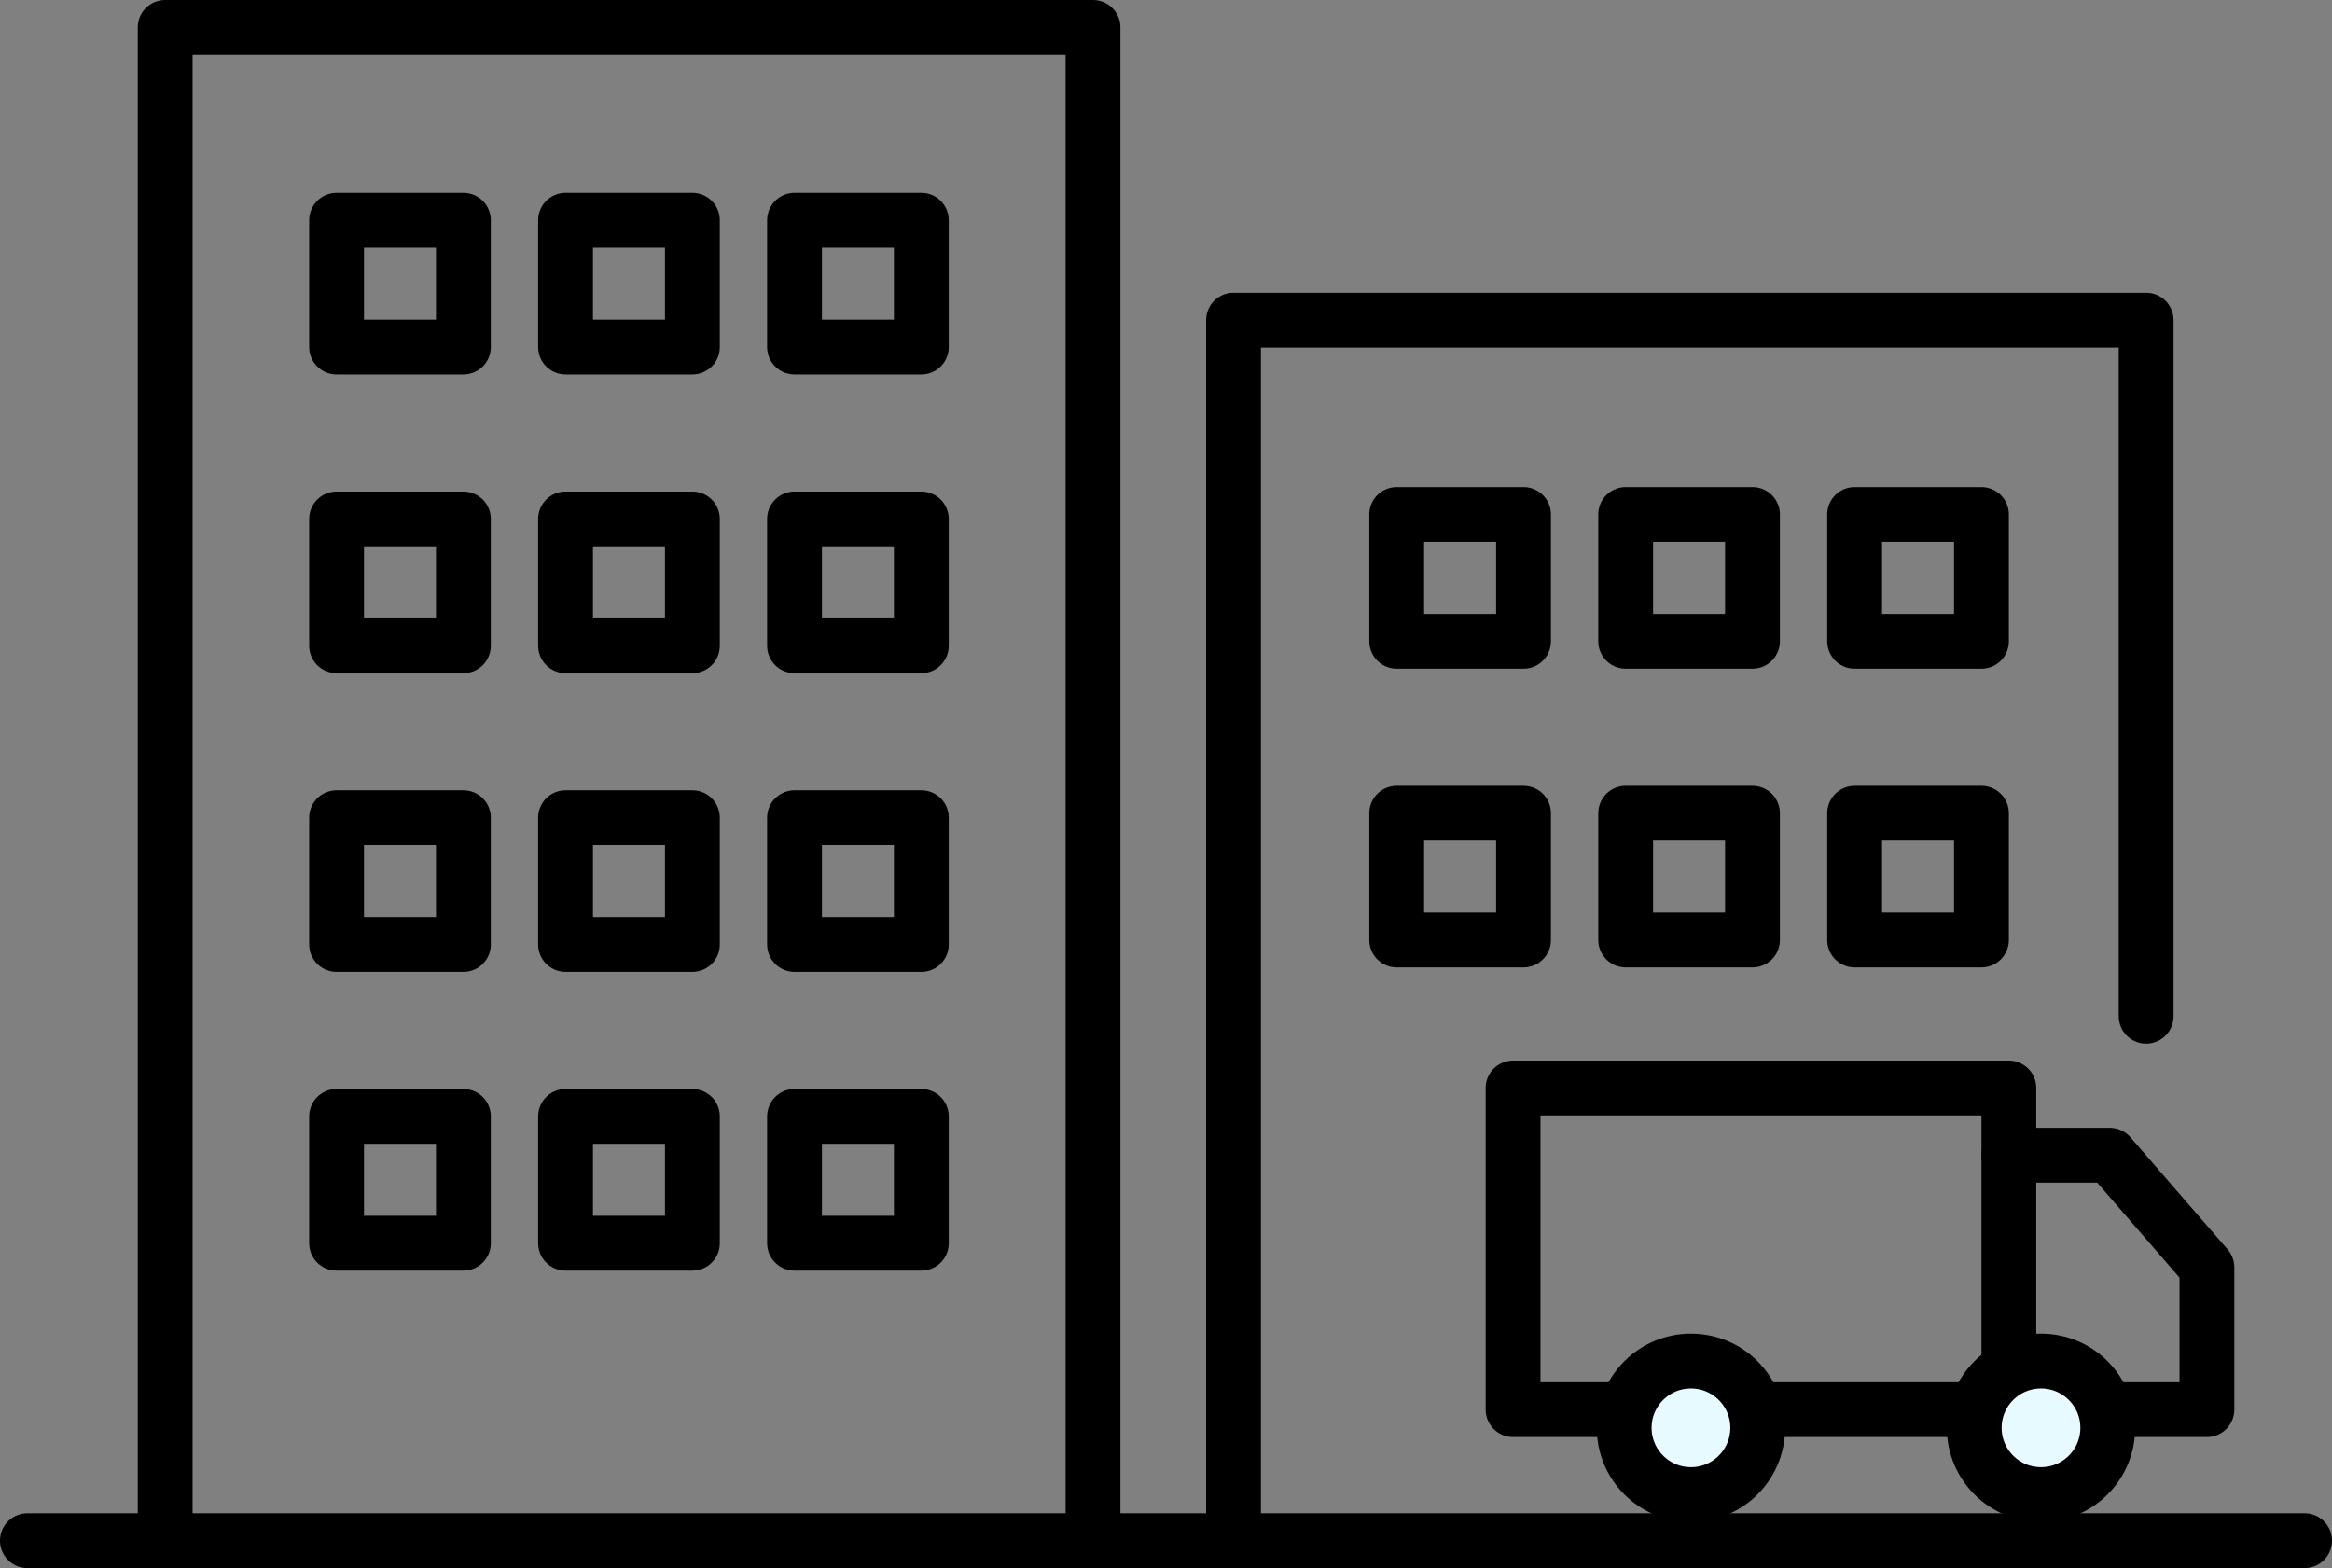
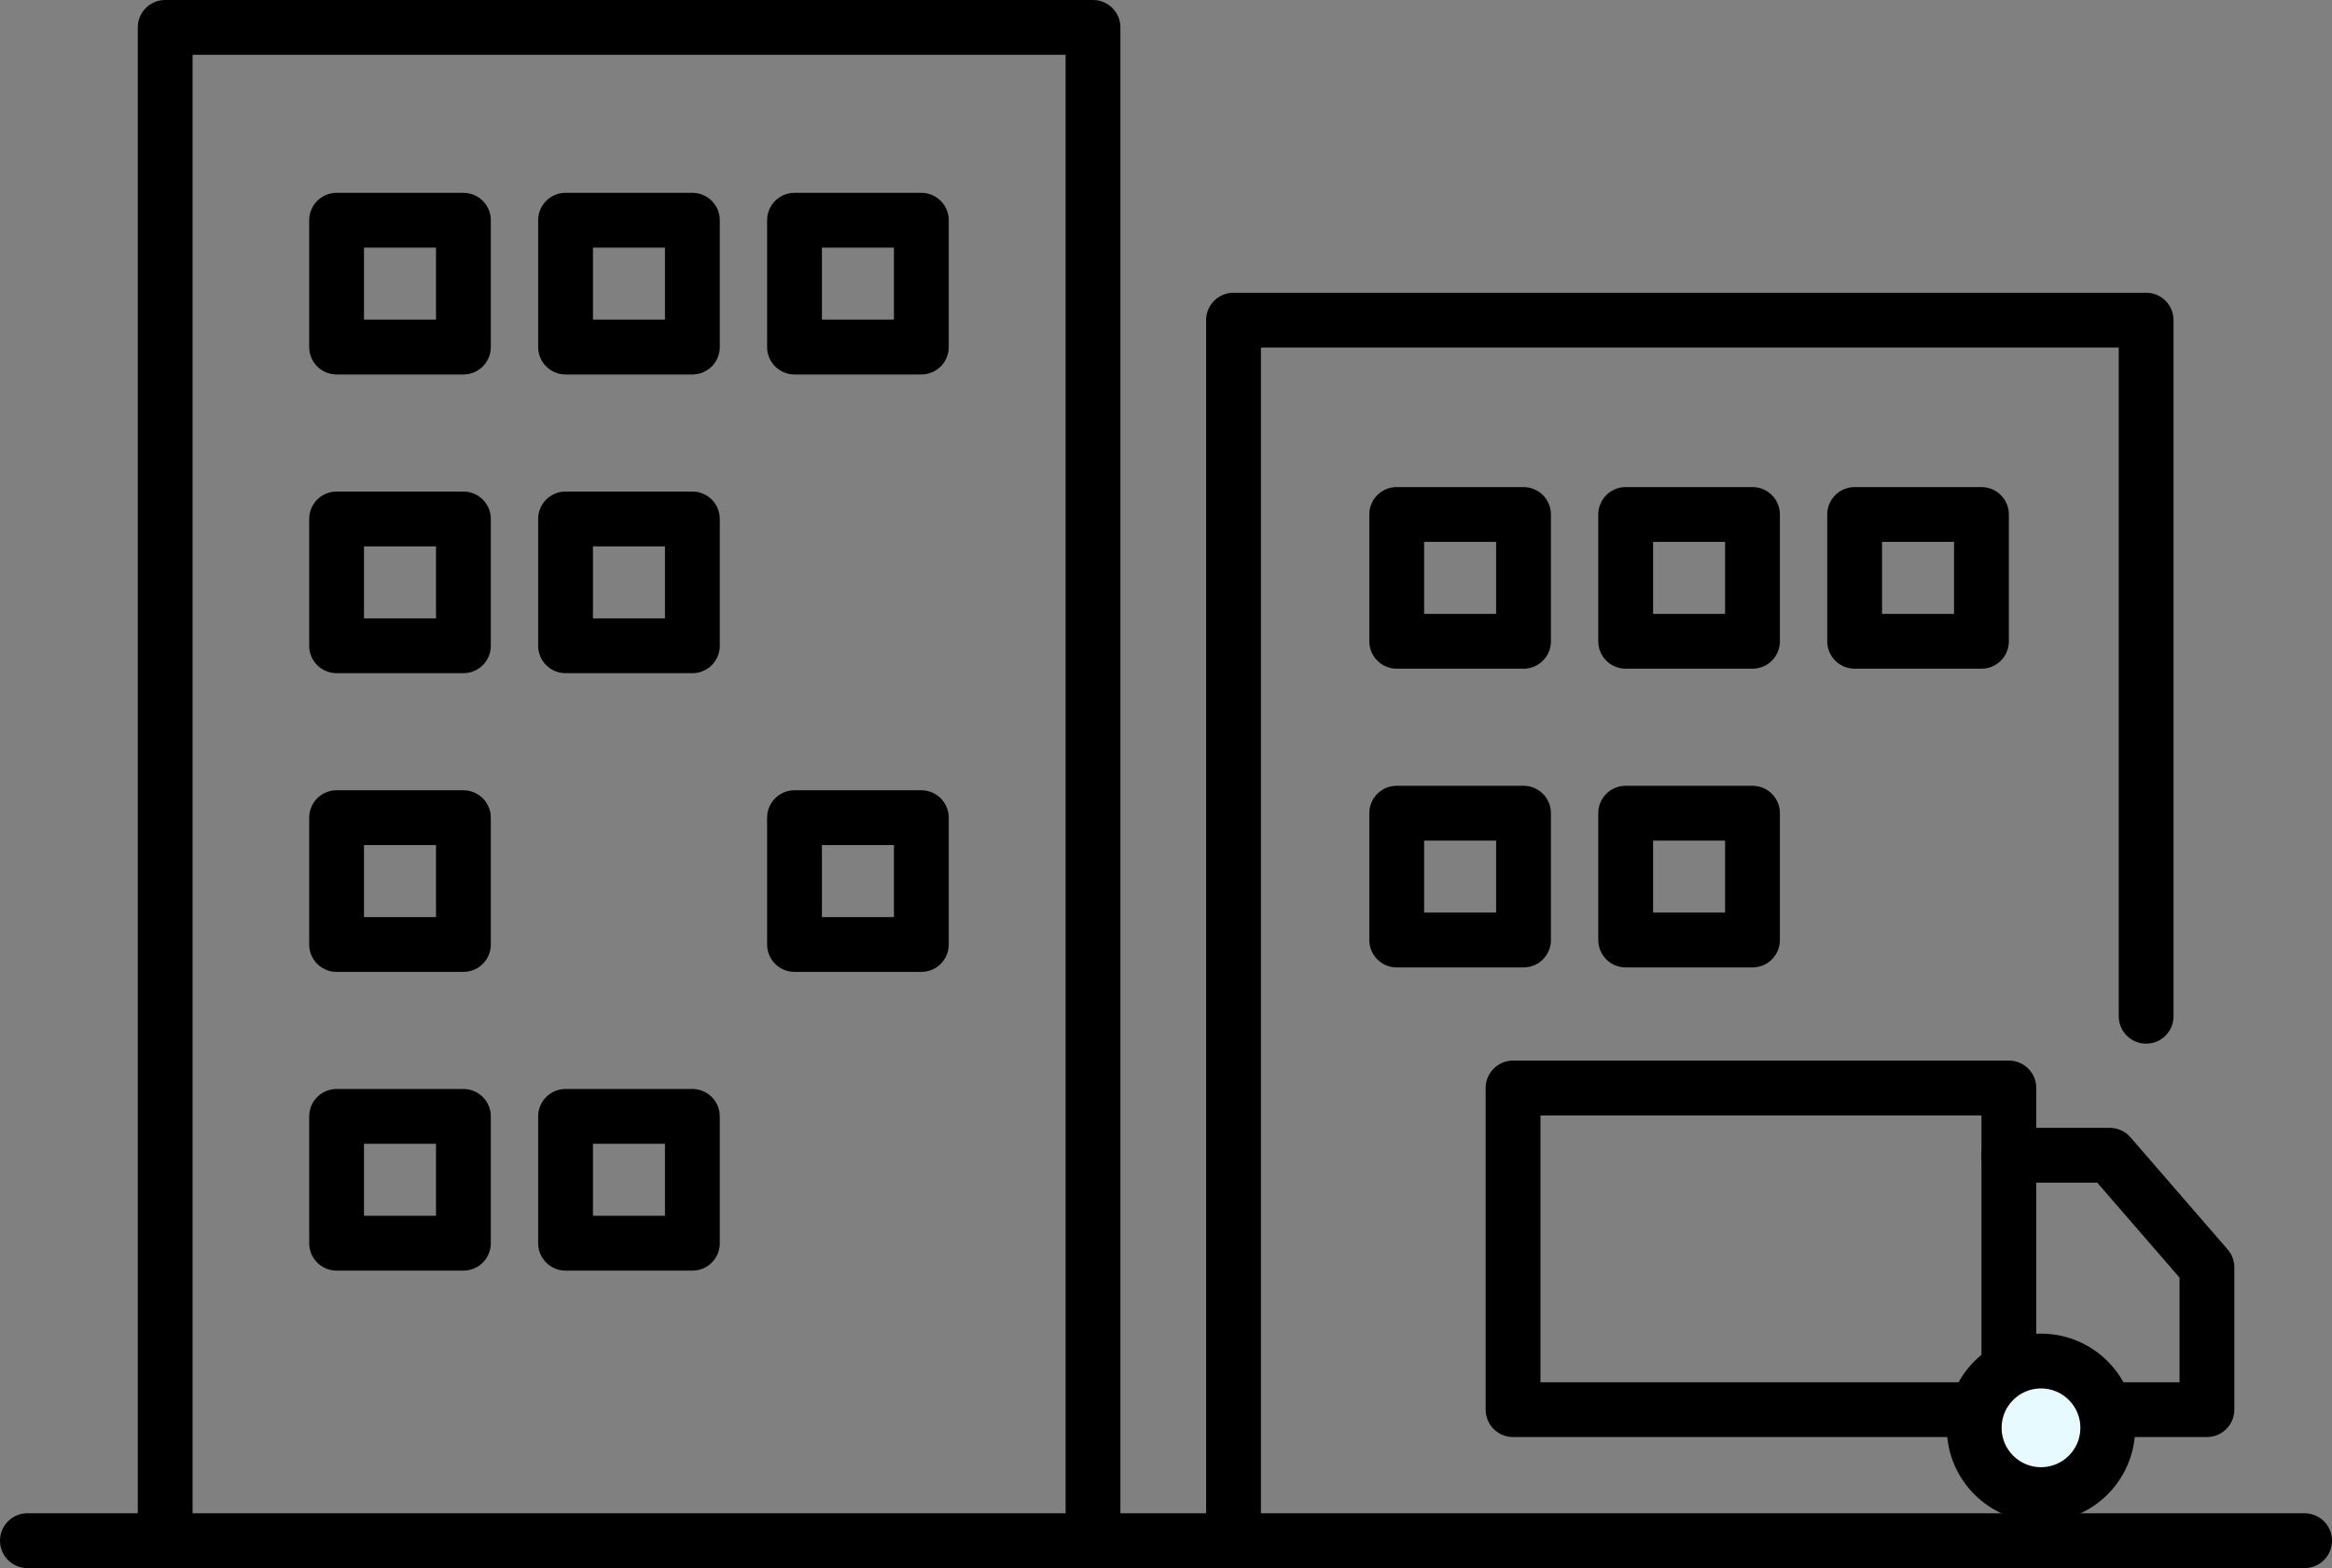
<svg xmlns="http://www.w3.org/2000/svg" id="_レイヤー_2" data-name="レイヤー_2" viewBox="0 0 93.6 62.94">
  <rect x="0" y="0" width="93.6" height="62.94" fill="#808080" stroke="none" />
  <defs>
    <style>
      .cls-1 {
        fill: none;
      }

      .cls-1, .cls-2 {
        stroke: #000;
        stroke-linecap: round;
        stroke-linejoin: round;
        stroke-width: 2.2px;
      }

      .cls-2 {
        fill: #e6faff;
      }
    </style>
  </defs>
  <g id="text">
    <g>
      <polyline class="cls-1" points="49.51 61.84 49.51 12.85 86.14 12.85 86.14 40.79" />
      <polyline class="cls-1" points="6.63 61.84 6.63 1.1 43.87 1.1 43.87 61.84" />
      <line class="cls-1" x1="92.5" y1="61.84" x2="1.1" y2="61.84" />
      <g>
        <rect class="cls-1" x="13.51" y="8.84" width="5.09" height="5.09" />
        <rect class="cls-1" x="22.7" y="8.84" width="5.09" height="5.09" />
        <rect class="cls-1" x="31.89" y="8.84" width="5.09" height="5.09" />
      </g>
      <g>
        <rect class="cls-1" x="13.51" y="20.83" width="5.09" height="5.09" />
        <rect class="cls-1" x="22.7" y="20.83" width="5.09" height="5.09" />
-         <rect class="cls-1" x="31.89" y="20.83" width="5.09" height="5.09" />
      </g>
      <g>
        <rect class="cls-1" x="56.06" y="20.65" width="5.09" height="5.09" />
        <rect class="cls-1" x="65.25" y="20.65" width="5.09" height="5.09" />
        <rect class="cls-1" x="74.44" y="20.65" width="5.09" height="5.09" />
      </g>
      <g>
        <rect class="cls-1" x="56.06" y="32.64" width="5.09" height="5.09" />
        <rect class="cls-1" x="65.25" y="32.64" width="5.09" height="5.09" />
-         <rect class="cls-1" x="74.44" y="32.64" width="5.09" height="5.09" />
      </g>
      <g>
        <rect class="cls-1" x="13.51" y="32.82" width="5.09" height="5.09" />
-         <rect class="cls-1" x="22.7" y="32.82" width="5.09" height="5.09" />
        <rect class="cls-1" x="31.89" y="32.82" width="5.09" height="5.09" />
      </g>
      <g>
        <rect class="cls-1" x="13.51" y="44.81" width="5.09" height="5.09" />
        <rect class="cls-1" x="22.7" y="44.81" width="5.09" height="5.09" />
-         <rect class="cls-1" x="31.89" y="44.81" width="5.09" height="5.09" />
      </g>
      <g>
        <rect class="cls-1" x="60.73" y="43.67" width="19.9" height="12.91" />
        <polyline class="cls-1" points="80.63 46.37 84.68 46.37 88.58 50.87 88.58 56.58 80.63 56.58" />
        <circle class="cls-2" cx="81.92" cy="57.31" r="2.68" />
-         <circle class="cls-2" cx="67.87" cy="57.31" r="2.68" />
      </g>
    </g>
  </g>
</svg>